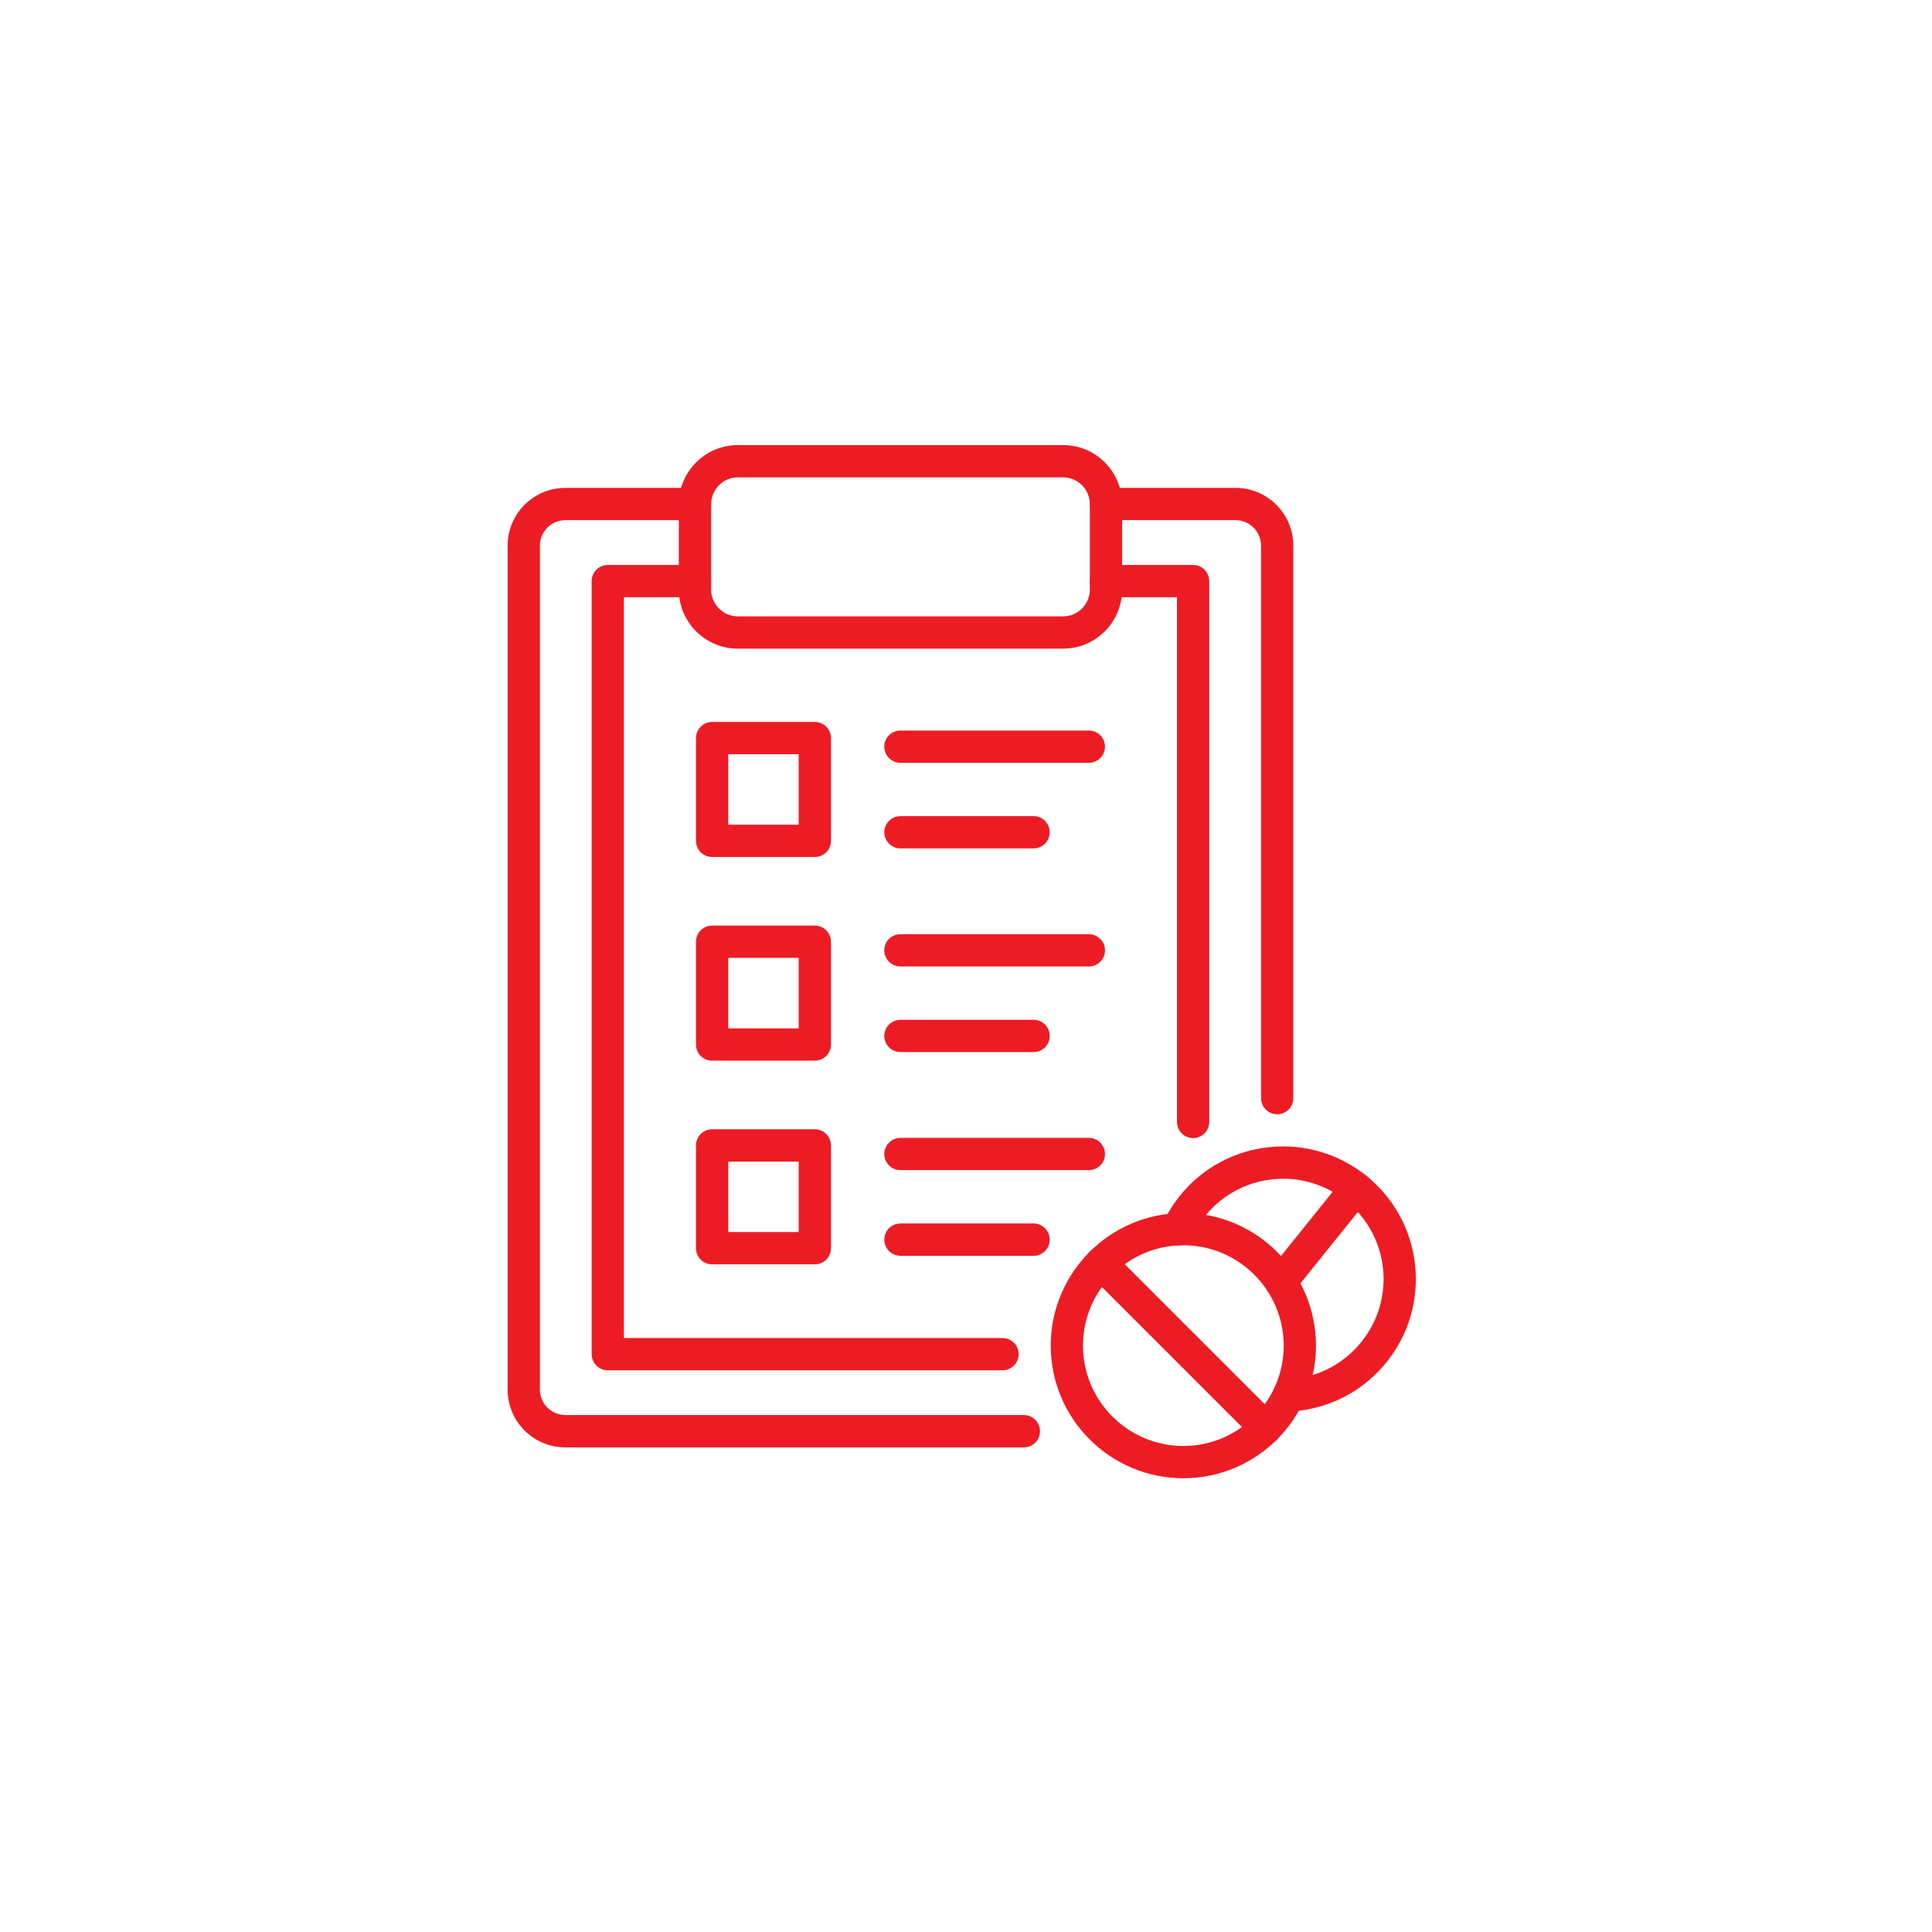
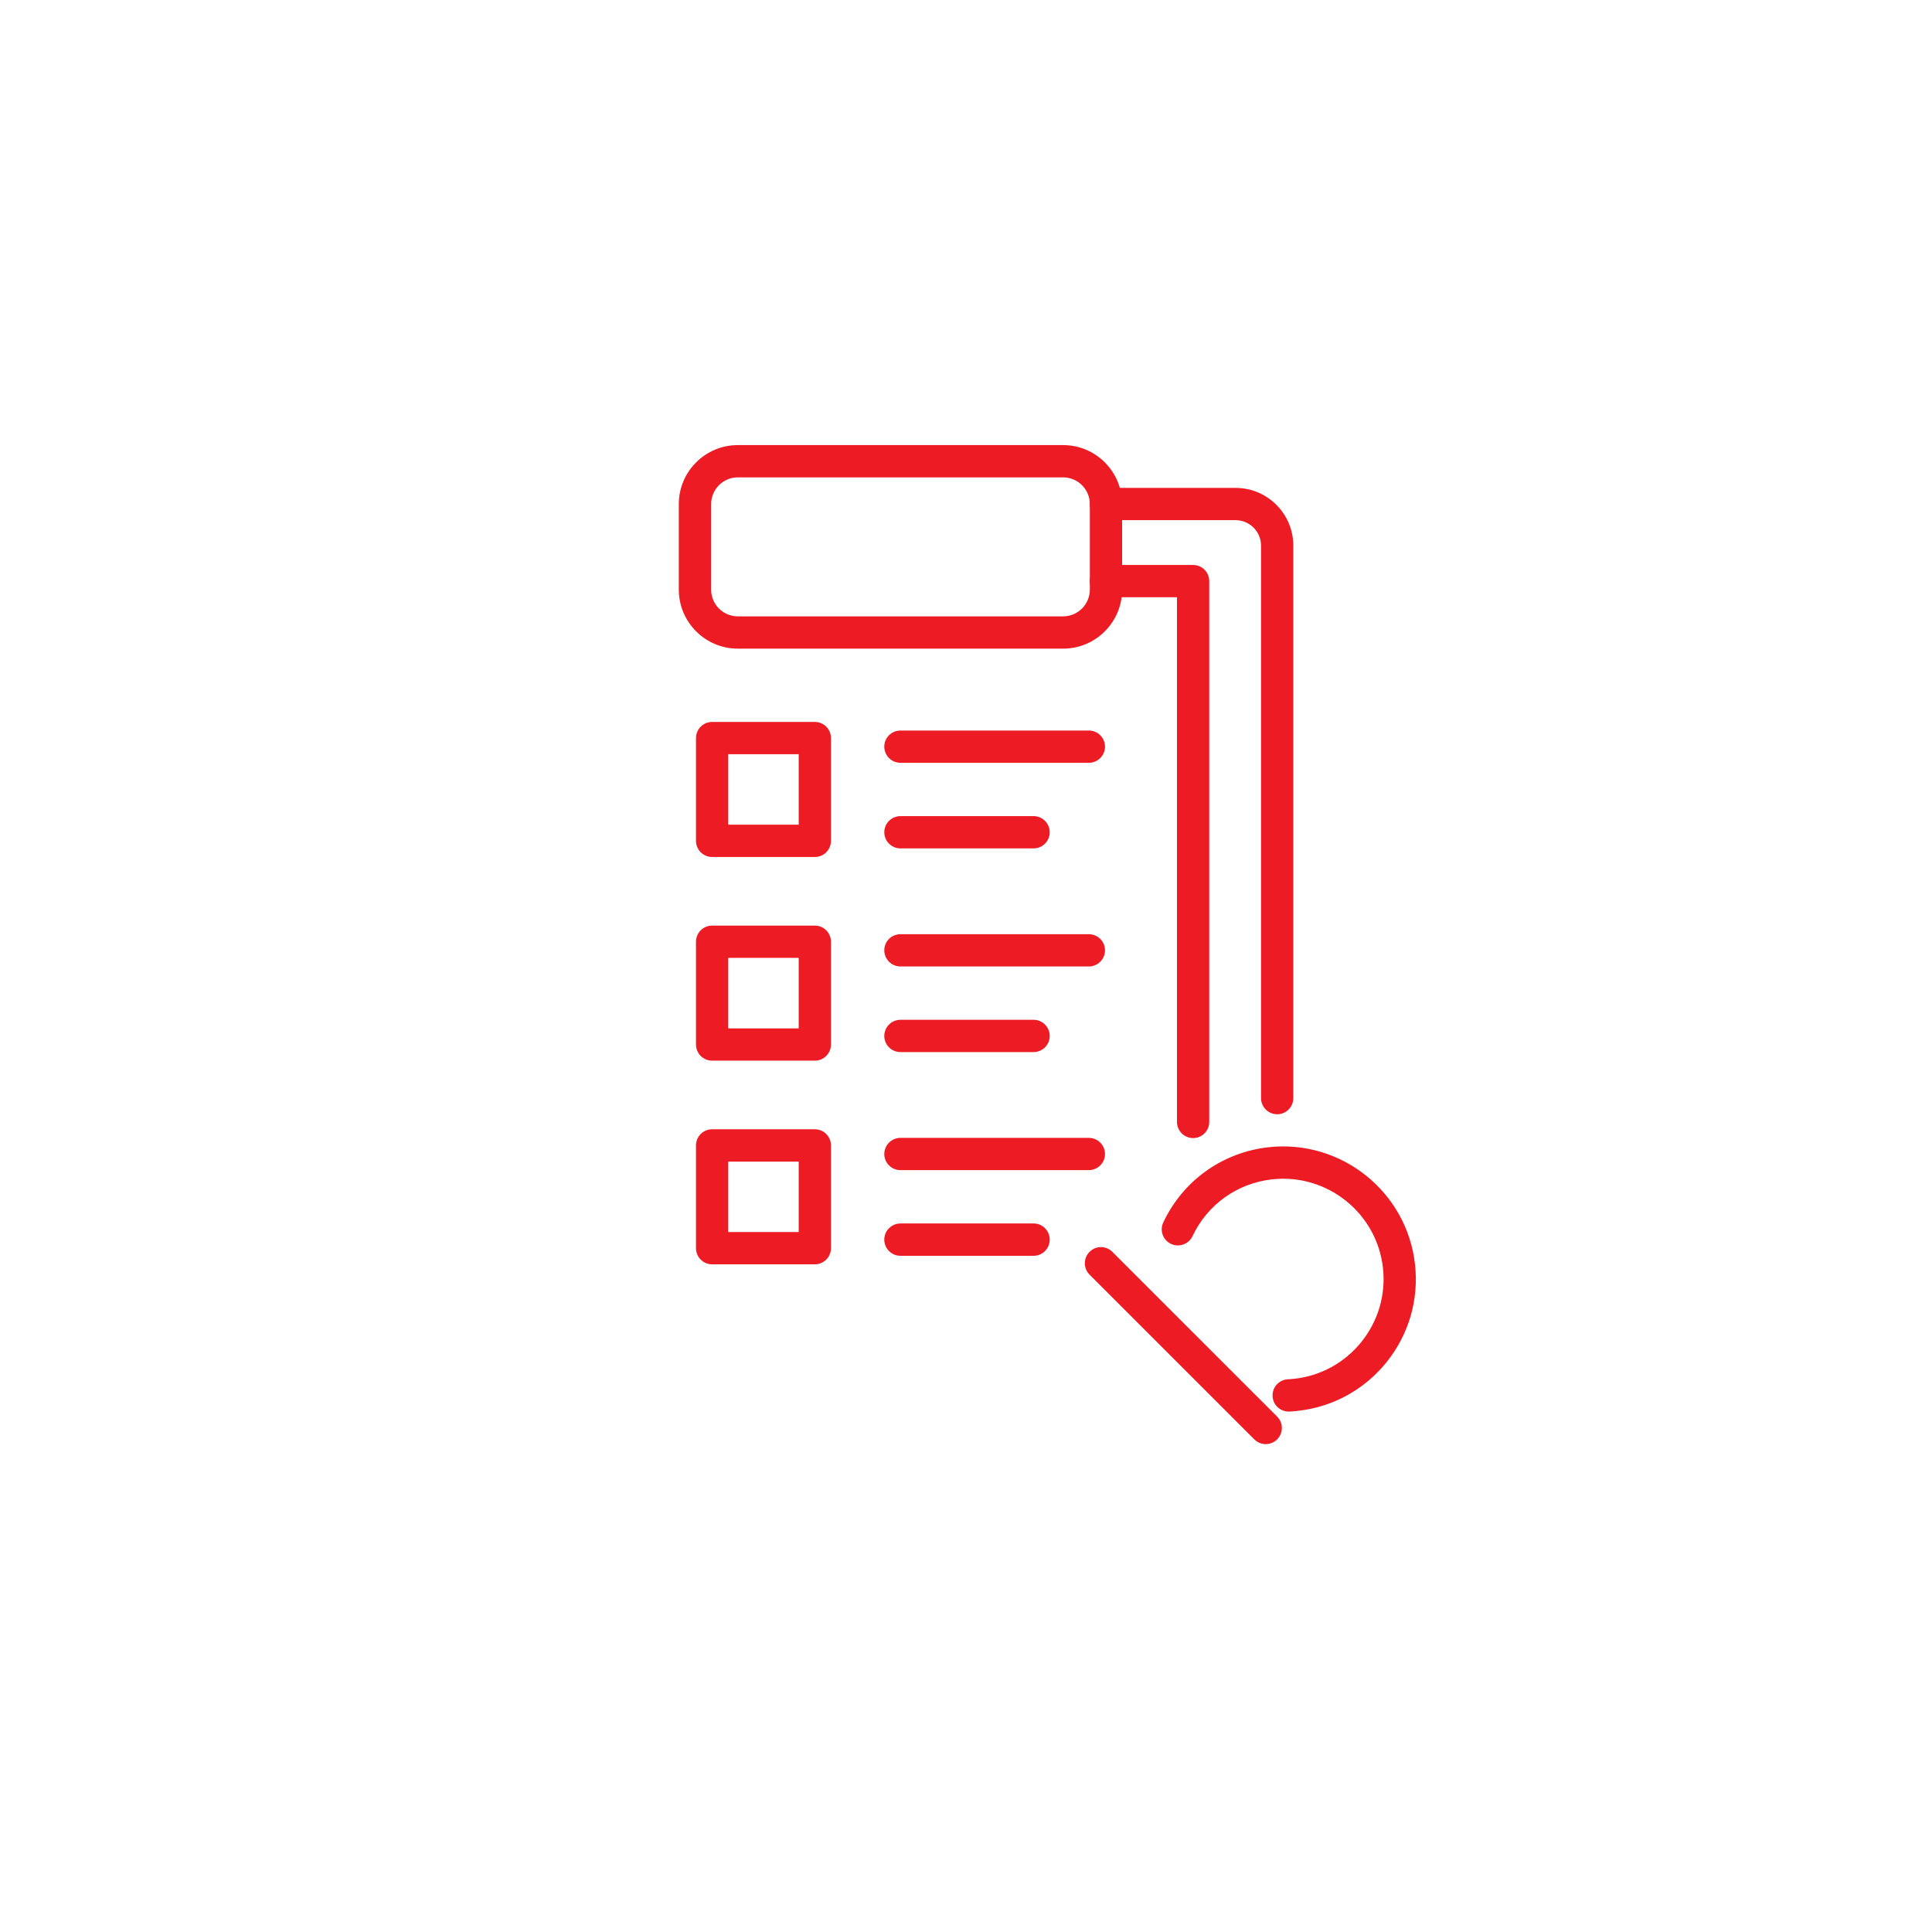
<svg xmlns="http://www.w3.org/2000/svg" width="150" zoomAndPan="magnify" viewBox="0 0 112.5 112.5" height="150" preserveAspectRatio="xMidYMid meet" version="1.0">
  <defs>
    <clipPath id="971725981a">
-       <path d="M 29.559 28 L 61 28 L 61 85 L 29.559 85 Z M 29.559 28 " clip-rule="nonzero" />
-     </clipPath>
+       </clipPath>
    <clipPath id="b076a9a533">
      <path d="M 39 25.91 L 66 25.91 L 66 38 L 39 38 Z M 39 25.91 " clip-rule="nonzero" />
    </clipPath>
    <clipPath id="2d8483e699">
      <path d="M 67 66 L 82.57 66 L 82.57 83 L 67 83 Z M 67 66 " clip-rule="nonzero" />
    </clipPath>
    <clipPath id="96ce0e03cd">
      <path d="M 61 70 L 77 70 L 77 86.391 L 61 86.391 Z M 61 70 " clip-rule="nonzero" />
    </clipPath>
  </defs>
  <g clip-path="url(#971725981a)">
    <path fill="#ed1c24" d="M 59.617 84.281 L 32.922 84.281 C 31.066 84.281 29.559 82.773 29.559 80.918 L 29.559 31.773 C 29.559 29.918 31.066 28.41 32.922 28.41 L 40.469 28.41 C 40.988 28.41 41.41 28.832 41.41 29.352 C 41.41 29.871 40.988 30.289 40.469 30.289 L 32.922 30.289 C 32.102 30.289 31.438 30.957 31.438 31.773 L 31.438 80.918 C 31.438 81.734 32.102 82.398 32.922 82.398 L 59.617 82.398 C 60.137 82.398 60.559 82.82 60.559 83.34 C 60.559 83.859 60.137 84.281 59.617 84.281 Z M 59.617 84.281 " fill-opacity="1" fill-rule="nonzero" />
  </g>
  <path fill="#ed1c24" d="M 74.371 64.883 C 73.852 64.883 73.43 64.461 73.43 63.941 L 73.43 31.773 C 73.43 30.957 72.766 30.289 71.949 30.289 L 64.398 30.289 C 63.879 30.289 63.461 29.871 63.461 29.352 C 63.461 28.832 63.879 28.41 64.398 28.41 L 71.949 28.41 C 73.801 28.41 75.309 29.918 75.309 31.773 L 75.309 63.941 C 75.309 64.461 74.891 64.883 74.371 64.883 Z M 74.371 64.883 " fill-opacity="1" fill-rule="nonzero" />
  <path fill="#ed1c24" d="M 63.402 68.137 L 52.434 68.137 C 51.914 68.137 51.492 67.715 51.492 67.199 C 51.492 66.68 51.914 66.258 52.434 66.258 L 63.402 66.258 C 63.922 66.258 64.344 66.68 64.344 67.199 C 64.344 67.715 63.922 68.137 63.402 68.137 Z M 63.402 68.137 " fill-opacity="1" fill-rule="nonzero" />
  <path fill="#ed1c24" d="M 60.188 73.125 L 52.434 73.125 C 51.914 73.125 51.492 72.703 51.492 72.184 C 51.492 71.664 51.914 71.242 52.434 71.242 L 60.188 71.242 C 60.703 71.242 61.125 71.664 61.125 72.184 C 61.125 72.703 60.703 73.125 60.188 73.125 Z M 60.188 73.125 " fill-opacity="1" fill-rule="nonzero" />
  <path fill="#ed1c24" d="M 47.449 73.621 L 41.465 73.621 C 40.945 73.621 40.527 73.199 40.527 72.684 L 40.527 66.699 C 40.527 66.18 40.945 65.758 41.465 65.758 L 47.449 65.758 C 47.969 65.758 48.387 66.18 48.387 66.699 L 48.387 72.684 C 48.387 73.199 47.969 73.621 47.449 73.621 Z M 42.406 71.742 L 46.508 71.742 L 46.508 67.641 L 42.406 67.641 Z M 42.406 71.742 " fill-opacity="1" fill-rule="nonzero" />
  <path fill="#ed1c24" d="M 63.402 56.277 L 52.434 56.277 C 51.914 56.277 51.492 55.855 51.492 55.336 C 51.492 54.816 51.914 54.398 52.434 54.398 L 63.402 54.398 C 63.922 54.398 64.344 54.816 64.344 55.336 C 64.344 55.855 63.922 56.277 63.402 56.277 Z M 63.402 56.277 " fill-opacity="1" fill-rule="nonzero" />
  <path fill="#ed1c24" d="M 60.188 61.262 L 52.434 61.262 C 51.914 61.262 51.492 60.844 51.492 60.324 C 51.492 59.805 51.914 59.383 52.434 59.383 L 60.188 59.383 C 60.703 59.383 61.125 59.805 61.125 60.324 C 61.125 60.844 60.703 61.262 60.188 61.262 Z M 60.188 61.262 " fill-opacity="1" fill-rule="nonzero" />
  <path fill="#ed1c24" d="M 47.449 61.762 L 41.465 61.762 C 40.945 61.762 40.527 61.34 40.527 60.82 L 40.527 54.84 C 40.527 54.32 40.945 53.898 41.465 53.898 L 47.449 53.898 C 47.969 53.898 48.387 54.32 48.387 54.84 L 48.387 60.82 C 48.387 61.34 47.969 61.762 47.449 61.762 Z M 42.406 59.883 L 46.508 59.883 L 46.508 55.777 L 42.406 55.777 Z M 42.406 59.883 " fill-opacity="1" fill-rule="nonzero" />
  <path fill="#ed1c24" d="M 63.402 44.418 L 52.434 44.418 C 51.914 44.418 51.492 43.996 51.492 43.477 C 51.492 42.957 51.914 42.539 52.434 42.539 L 63.402 42.539 C 63.922 42.539 64.344 42.957 64.344 43.477 C 64.344 43.996 63.922 44.418 63.402 44.418 Z M 63.402 44.418 " fill-opacity="1" fill-rule="nonzero" />
  <path fill="#ed1c24" d="M 60.188 49.402 L 52.434 49.402 C 51.914 49.402 51.492 48.98 51.492 48.461 C 51.492 47.945 51.914 47.523 52.434 47.523 L 60.188 47.523 C 60.703 47.523 61.125 47.945 61.125 48.461 C 61.125 48.98 60.703 49.402 60.188 49.402 Z M 60.188 49.402 " fill-opacity="1" fill-rule="nonzero" />
  <path fill="#ed1c24" d="M 47.449 49.902 L 41.465 49.902 C 40.945 49.902 40.527 49.48 40.527 48.961 L 40.527 42.98 C 40.527 42.461 40.945 42.039 41.465 42.039 L 47.449 42.039 C 47.969 42.039 48.387 42.461 48.387 42.98 L 48.387 48.961 C 48.387 49.48 47.969 49.902 47.449 49.902 Z M 42.406 48.02 L 46.508 48.02 L 46.508 43.918 L 42.406 43.918 Z M 42.406 48.02 " fill-opacity="1" fill-rule="nonzero" />
-   <path fill="#ed1c24" d="M 58.375 79.793 L 35.395 79.793 C 34.875 79.793 34.453 79.371 34.453 78.852 L 34.453 33.84 C 34.453 33.32 34.875 32.898 35.395 32.898 L 40.469 32.898 C 40.988 32.898 41.41 33.32 41.41 33.84 C 41.41 34.359 40.988 34.777 40.469 34.777 L 36.332 34.777 L 36.332 77.914 L 58.375 77.914 C 58.895 77.914 59.316 78.332 59.316 78.852 C 59.316 79.371 58.895 79.793 58.375 79.793 Z M 58.375 79.793 " fill-opacity="1" fill-rule="nonzero" />
  <path fill="#ed1c24" d="M 69.477 66.27 C 68.957 66.27 68.535 65.848 68.535 65.328 L 68.535 34.777 L 64.398 34.777 C 63.879 34.777 63.461 34.359 63.461 33.84 C 63.461 33.32 63.879 32.898 64.398 32.898 L 69.477 32.898 C 69.996 32.898 70.414 33.32 70.414 33.84 L 70.414 65.328 C 70.414 65.848 69.996 66.27 69.477 66.27 Z M 69.477 66.27 " fill-opacity="1" fill-rule="nonzero" />
  <g clip-path="url(#b076a9a533)">
    <path fill="#ed1c24" d="M 61.906 37.77 L 42.961 37.77 C 41.07 37.77 39.527 36.23 39.527 34.336 L 39.527 29.352 C 39.527 27.457 41.07 25.918 42.961 25.918 L 61.906 25.918 C 63.801 25.918 65.34 27.457 65.34 29.352 L 65.34 34.336 C 65.34 36.23 63.801 37.77 61.906 37.77 Z M 42.961 27.797 C 42.105 27.797 41.41 28.496 41.41 29.352 L 41.41 34.336 C 41.41 35.191 42.105 35.891 42.961 35.891 L 61.906 35.891 C 62.762 35.891 63.461 35.191 63.461 34.336 L 63.461 29.352 C 63.461 28.496 62.762 27.797 61.906 27.797 Z M 42.961 27.797 " fill-opacity="1" fill-rule="nonzero" />
  </g>
  <g clip-path="url(#2d8483e699)">
    <path fill="#ed1c24" d="M 75.039 82.195 C 74.539 82.195 74.121 81.801 74.102 81.293 C 74.078 80.777 74.48 80.336 75 80.316 C 75.117 80.309 75.234 80.301 75.348 80.289 C 76.902 80.121 78.297 79.355 79.273 78.141 C 80.25 76.926 80.699 75.398 80.531 73.848 C 80.184 70.645 77.293 68.324 74.09 68.672 C 72.055 68.891 70.316 70.129 69.438 71.984 C 69.215 72.453 68.652 72.652 68.184 72.43 C 67.715 72.207 67.516 71.648 67.738 71.18 C 68.898 68.73 71.195 67.094 73.887 66.801 C 78.121 66.344 81.938 69.414 82.398 73.645 C 82.621 75.695 82.031 77.711 80.738 79.32 C 79.445 80.926 77.605 81.934 75.555 82.156 C 75.398 82.176 75.238 82.188 75.082 82.195 C 75.066 82.195 75.055 82.195 75.039 82.195 Z M 75.039 82.195 " fill-opacity="1" fill-rule="nonzero" />
  </g>
-   <path fill="#ed1c24" d="M 74.586 75.586 C 74.379 75.586 74.172 75.516 73.996 75.379 C 73.594 75.051 73.527 74.461 73.855 74.055 L 78.238 68.605 C 78.254 68.586 78.273 68.566 78.289 68.547 C 78.648 68.168 79.242 68.156 79.621 68.512 C 79.98 68.855 80.008 69.418 79.691 69.797 L 75.32 75.234 C 75.133 75.465 74.859 75.586 74.586 75.586 Z M 74.586 75.586 " fill-opacity="1" fill-rule="nonzero" />
  <g clip-path="url(#96ce0e03cd)">
-     <path fill="#ed1c24" d="M 68.906 86.078 C 64.648 86.078 61.184 82.613 61.184 78.355 C 61.184 74.098 64.648 70.633 68.906 70.633 C 73.164 70.633 76.629 74.098 76.629 78.355 C 76.629 82.613 73.164 86.078 68.906 86.078 Z M 68.906 72.512 C 65.684 72.512 63.062 75.133 63.062 78.355 C 63.062 81.578 65.684 84.199 68.906 84.199 C 72.129 84.199 74.75 81.578 74.75 78.355 C 74.75 75.133 72.129 72.512 68.906 72.512 Z M 68.906 72.512 " fill-opacity="1" fill-rule="nonzero" />
-   </g>
+     </g>
  <path fill="#ed1c24" d="M 73.703 84.09 C 73.461 84.09 73.223 84 73.039 83.816 L 63.445 74.223 C 63.078 73.855 63.078 73.262 63.445 72.895 C 63.812 72.527 64.406 72.527 64.773 72.895 L 74.367 82.488 C 74.734 82.852 74.734 83.449 74.367 83.816 C 74.184 84 73.941 84.09 73.703 84.09 Z M 73.703 84.09 " fill-opacity="1" fill-rule="nonzero" />
</svg>